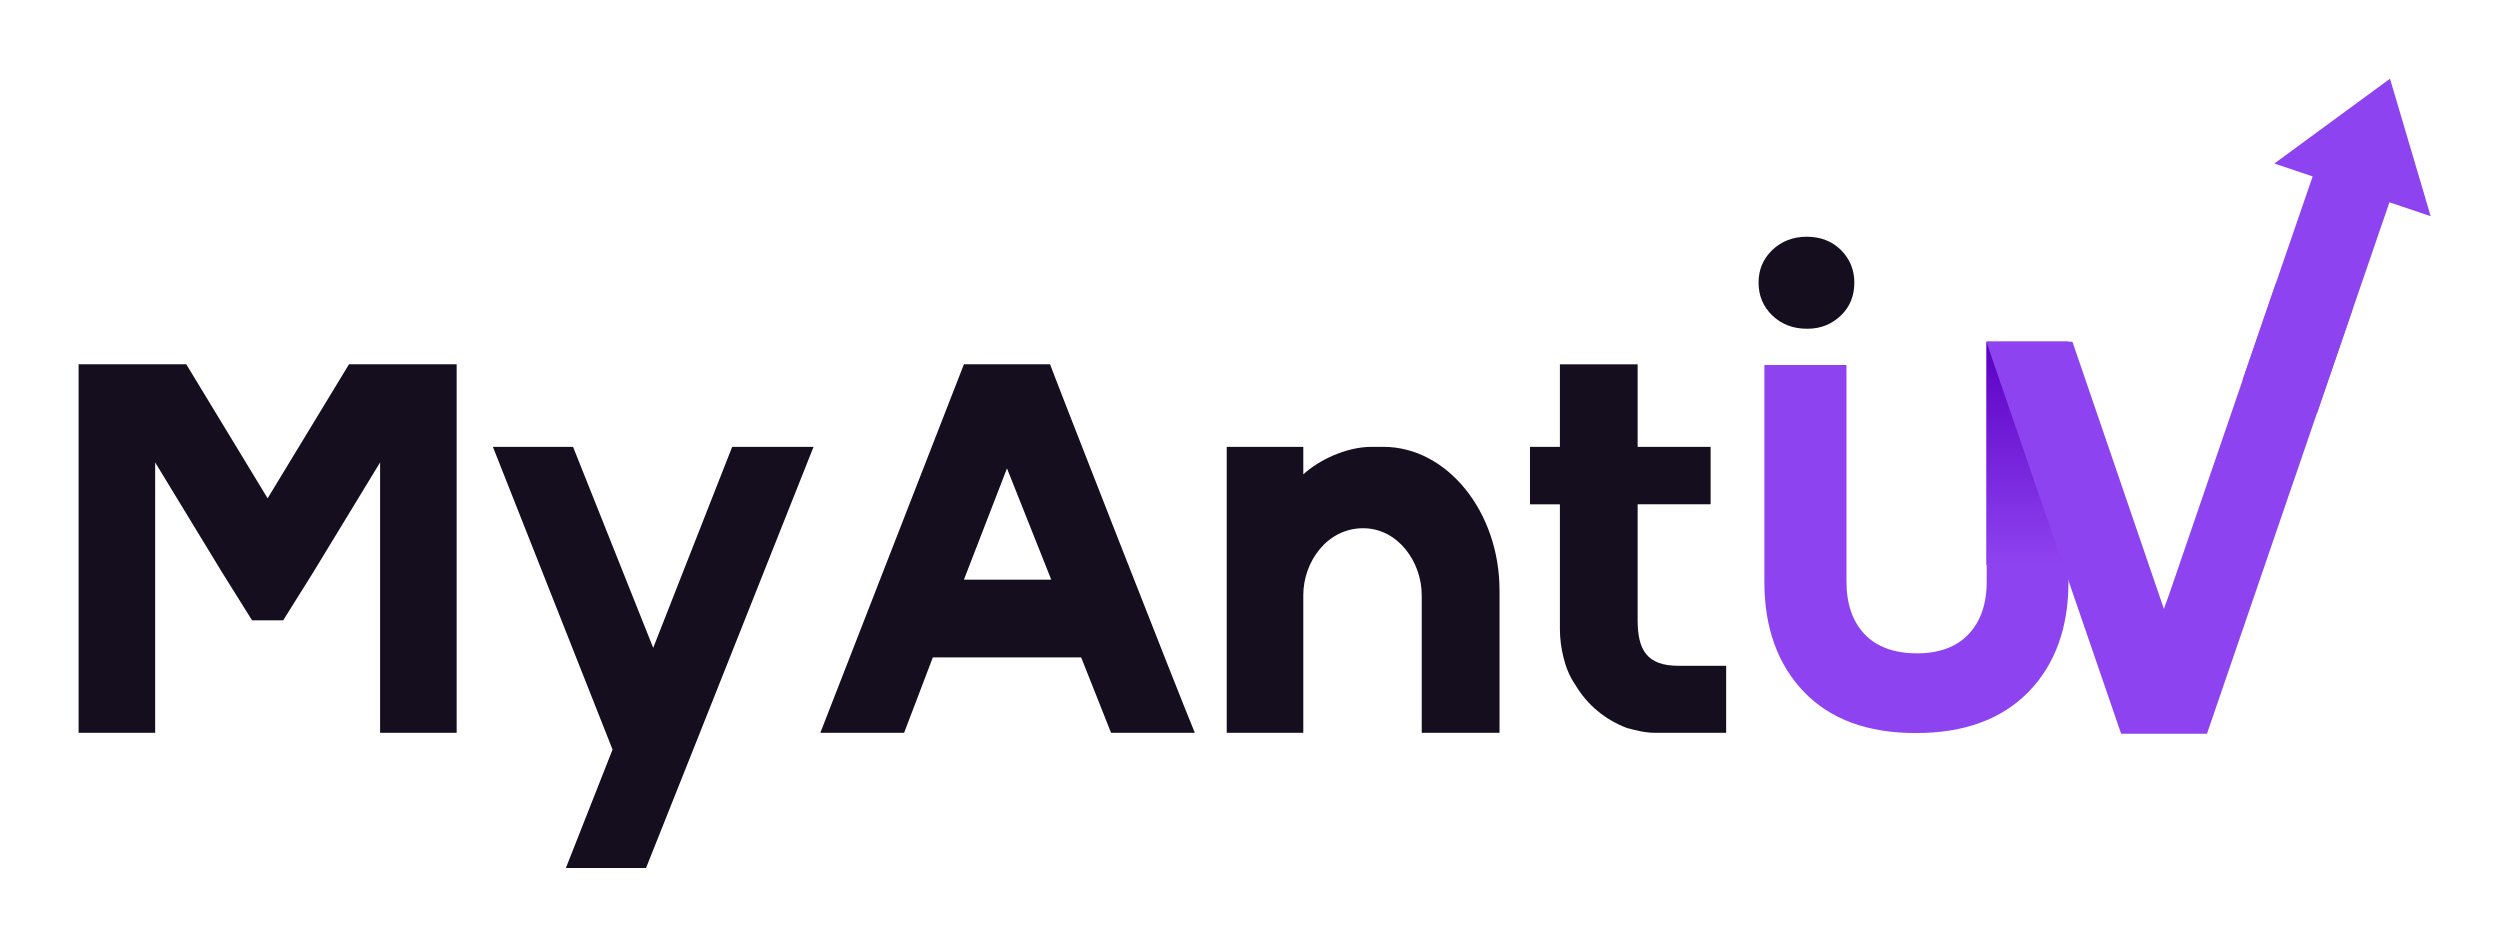
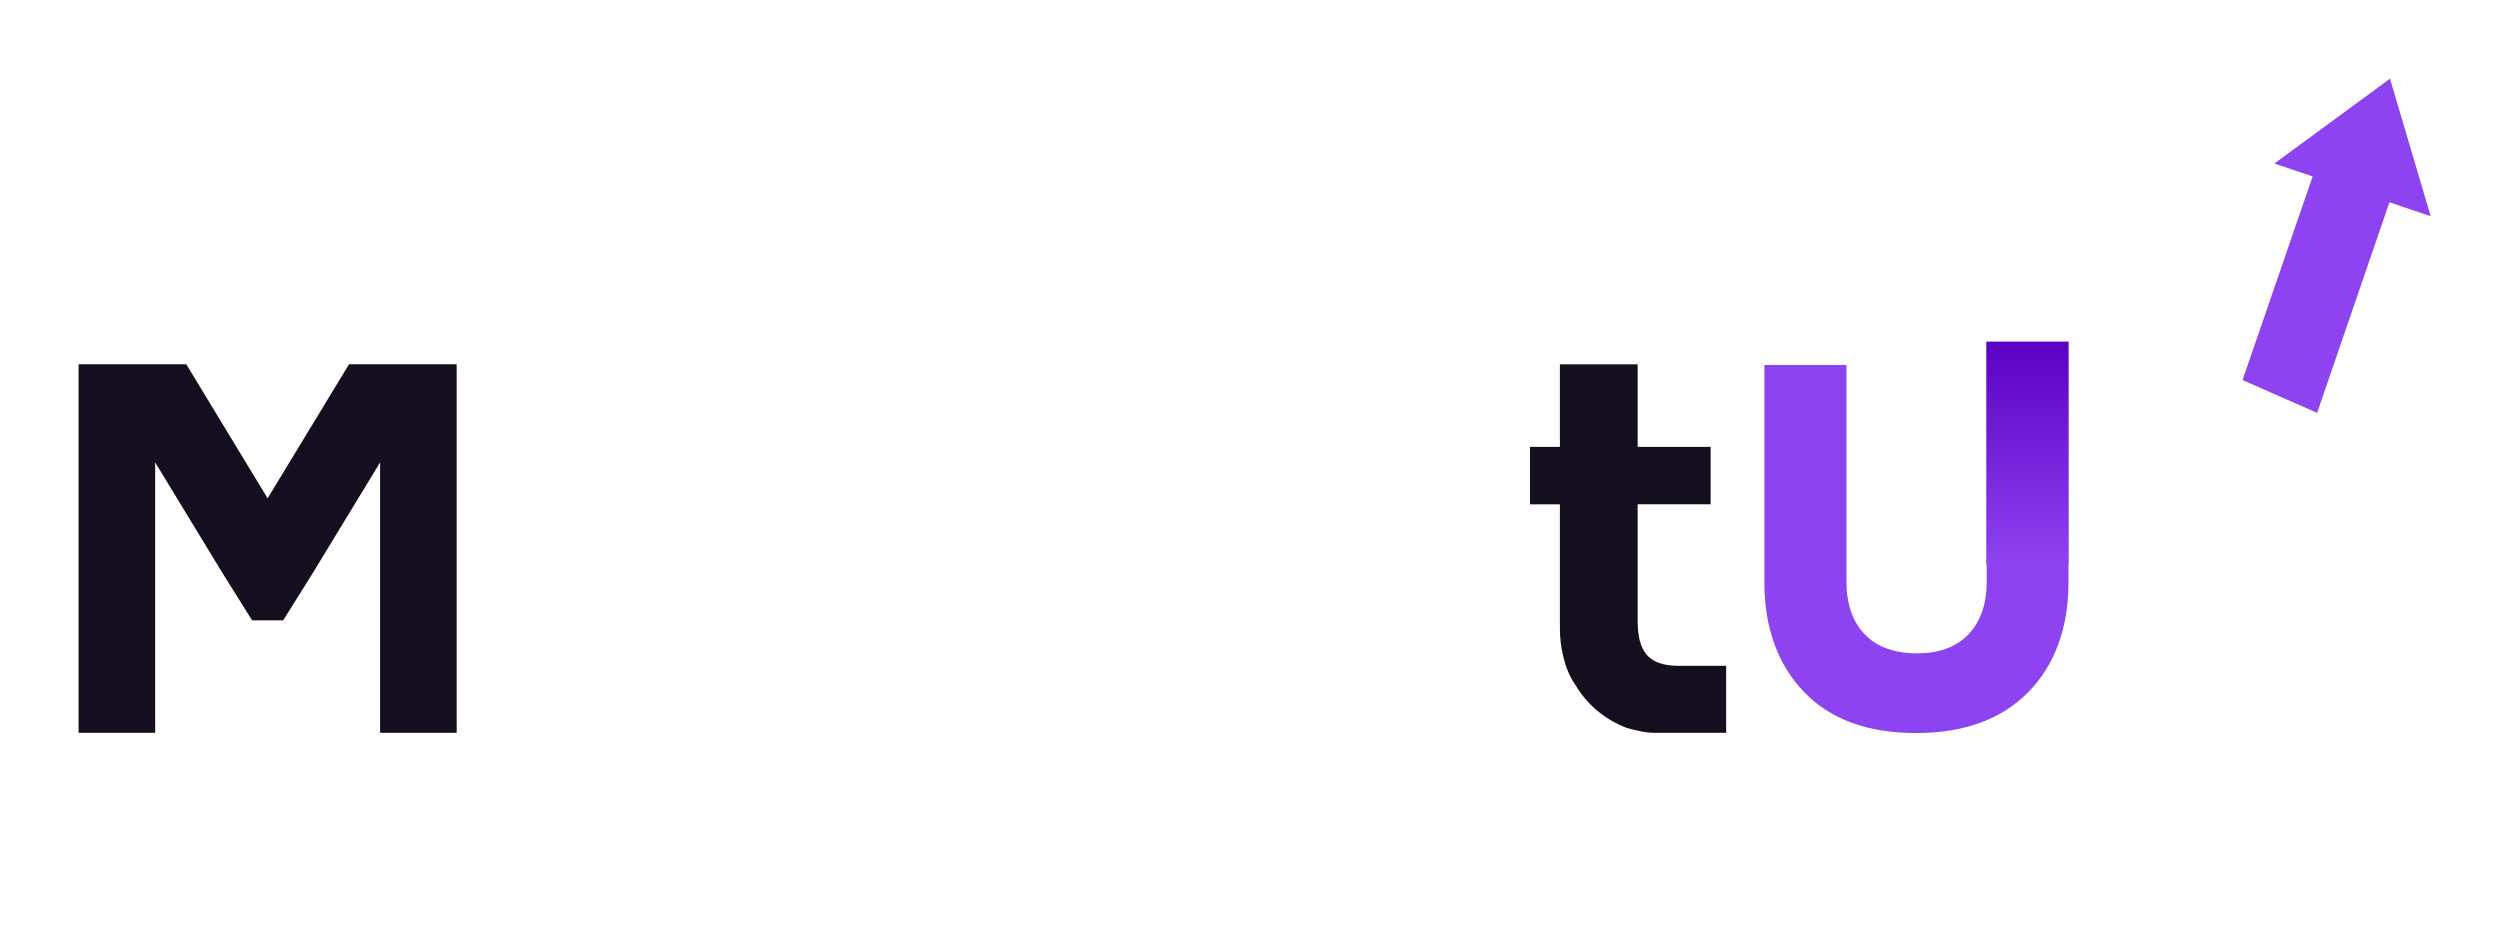
<svg xmlns="http://www.w3.org/2000/svg" id="Calque_1" x="0px" y="0px" width="841.89px" height="319.14px" viewBox="0 0 841.89 319.14" xml:space="preserve">
-   <path fill="#150E1F" d="M608.447,110.704c-4.607,0-8.524-1.497-11.634-4.492c-3.11-2.995-4.607-6.681-4.607-11.058 c0-4.262,1.497-7.948,4.607-10.943c3.11-2.995,7.026-4.492,11.634-4.492s8.524,1.497,11.519,4.492 c2.995,2.995,4.492,6.681,4.492,10.943c0,4.492-1.497,8.178-4.492,11.058c-2.995,2.88-6.681,4.492-11.288,4.492H608.447z" />
-   <path fill="#8E43F0" d="M621.809,122.914v72.913c0,7.602,2.073,13.477,6.105,17.739c4.032,4.262,10.021,6.45,17.624,6.45 s13.362-2.189,17.393-6.45c4.032-4.262,6.105-10.136,6.105-17.739v-80.746h27.53v80.976c0,15.32-4.492,27.76-13.477,36.975 c-9.1,9.215-21.655,13.822-37.781,13.822h-0.23c-16.126,0-28.682-4.607-37.551-13.822c-8.869-9.215-13.362-21.655-13.362-36.975 v-73.144H621.809z" />
+   <path fill="#8E43F0" d="M621.809,122.914v72.913c0,7.602,2.073,13.477,6.105,17.739c4.032,4.262,10.021,6.45,17.624,6.45 s13.362-2.189,17.393-6.45c4.032-4.262,6.105-10.136,6.105-17.739v-80.746h27.53v80.976c0,15.32-4.492,27.76-13.477,36.975 c-9.1,9.215-21.655,13.822-37.781,13.822h-0.23c-16.126,0-28.682-4.607-37.551-13.822c-8.869-9.215-13.362-21.655-13.362-36.975 v-73.144z" />
  <linearGradient id="SVGID_1_" gradientUnits="userSpaceOnUse" x1="682.765" y1="591.388" x2="682.765" y2="666.491" gradientTransform="matrix(1 0 0 -1 -0.015 781.564)">
    <stop offset="0" style="stop-color:#8E43F0" />
    <stop offset="1" style="stop-color:#5B00C3" />
  </linearGradient>
  <rect x="668.92" y="115.081" fill="url(#SVGID_1_)" width="27.645" height="75.102" />
  <g>
    <polygon fill="#8E43F0" points="804.84,26.503 818.547,72.808 765.907,55.069  " />
  </g>
-   <polygon fill="#8E43F0" points="697.947,115.196 728.702,205.042 730.66,199.628 766.368,95.5 792.17,104.369 744.598,243.054  743.215,247.085 714.303,247.085 668.92,115.081 697.717,115.081 " />
  <polygon fill="#8E43F0" points="755.195,127.982 779.384,57.718 805.186,66.588 780.305,139.04 " />
  <g>
    <path fill="#150E1F" d="M62.73,122.677l27.39,45.129l27.405-45.129h36.259v124.1H128v-91.054l-22.557,37.07l-10.078,16.105H84.889  l-10.078-16.105l-22.557-37.07v91.054H26.47v-124.1H62.73z" />
-     <path fill="#150E1F" d="M192.978,150.479l26.992,67.686l26.594-67.686h27.404l-38.278,96.298l-18.137,45.527h-26.992l15.721-39.884  l-40.296-101.942H192.978z" />
-     <path fill="#150E1F" d="M353.618,122.677c0,0.398,44.319,113.625,48.753,124.1h-28.215l-10.064-25.386h-49.961l-9.666,25.386  h-28.214l48.355-124.1H353.618z M354.016,195.21l-14.91-37.482l-14.499,37.468h29.409V195.21z" />
-     <path fill="#150E1F" d="M413.109,150.479h25.784v9.268c5.245-4.833,14.512-9.268,22.969-9.268h4.022  c21.364,0,39.089,21.761,39.089,48.355c0,16.118,0,31.824,0,47.943h-26.197v-46.336c0-11.272-8.059-22.558-19.743-22.558  c-12.082,0-20.141,11.271-20.141,22.558v46.336h-25.784V150.479z" />
    <path fill="#150E1F" d="M581.292,224.213v22.558h-24.163c-3.226,0-6.04-0.796-9.268-1.606c-7.249-2.815-13.289-7.647-17.326-14.499  c-2.004-2.828-3.226-6.04-4.022-9.267c-0.81-3.213-1.208-6.439-1.208-9.666V169.83h-10.077v-19.345h10.077v-27.802h26.182v27.802  h24.576v19.331h-24.576v39.088c0,10.064,3.226,15.308,13.702,15.308H581.292z" />
  </g>
</svg>